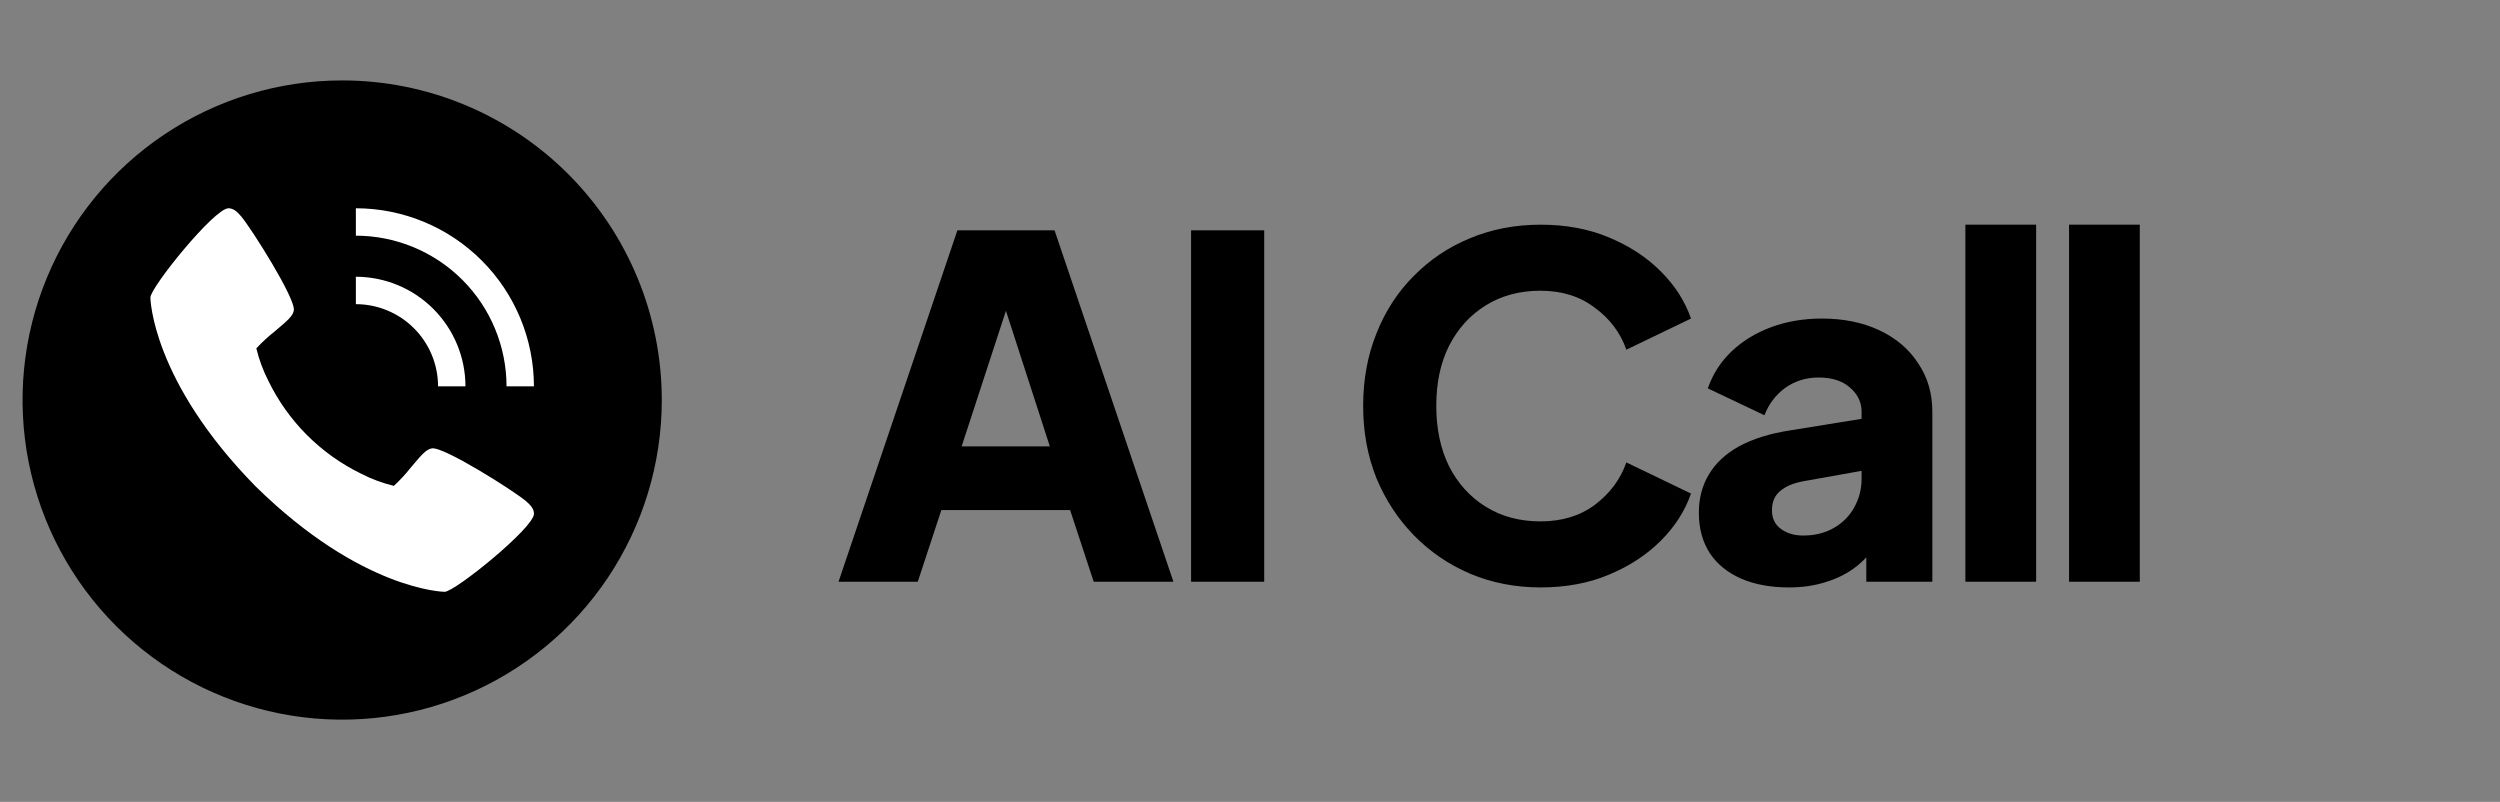
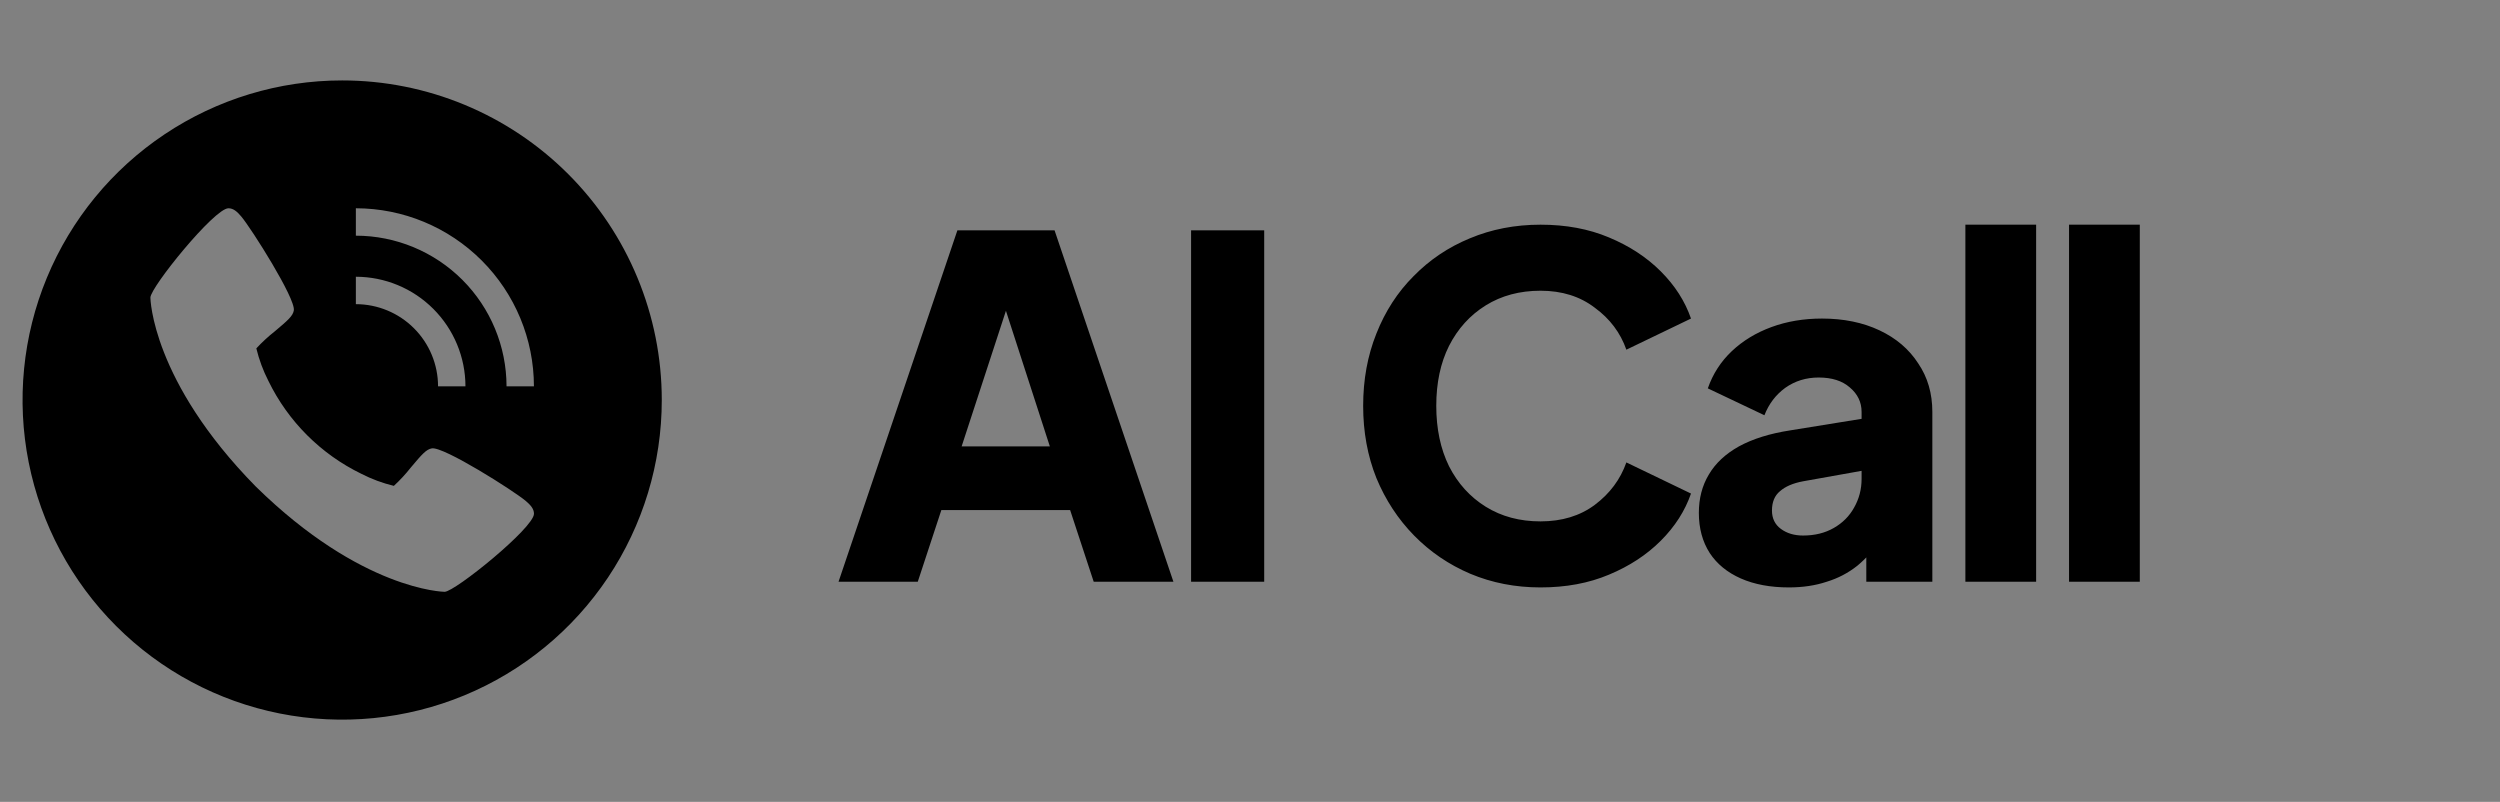
<svg xmlns="http://www.w3.org/2000/svg" width="159" height="51" viewBox="0 0 159 51" fill="none">
  <rect x="0" y="0" width="159" height="51" fill="#808080" stroke="none" />
-   <path d="M21.762 40.695C30.186 40.695 37.015 33.866 37.015 25.442C37.015 17.017 30.186 10.188 21.762 10.188C13.338 10.188 6.509 17.017 6.509 25.442C6.509 33.866 13.338 40.695 21.762 40.695Z" fill="white" style="fill:white;fill-opacity:1;" />
  <path d="M21.762 5.115C17.741 5.115 13.811 6.307 10.469 8.541C7.126 10.774 4.52 13.949 2.982 17.663C1.443 21.378 1.041 25.465 1.825 29.408C2.609 33.351 4.545 36.973 7.388 39.816C10.231 42.659 13.853 44.595 17.796 45.379C21.739 46.164 25.826 45.761 29.541 44.222C33.255 42.684 36.43 40.078 38.664 36.736C40.897 33.393 42.089 29.463 42.089 25.442C42.089 20.051 39.948 14.881 36.136 11.069C32.324 7.256 27.153 5.115 21.762 5.115ZM22.633 17.601C24.481 17.603 26.253 18.338 27.559 19.645C28.866 20.952 29.601 22.723 29.603 24.571H27.86C27.859 23.185 27.308 21.856 26.328 20.877C25.348 19.897 24.019 19.346 22.633 19.344V17.601ZM28.277 37.639C28.225 37.639 22.992 37.549 16.264 30.94C9.655 24.215 9.565 18.98 9.565 18.927C9.565 18.275 13.631 13.246 14.529 13.246C14.841 13.246 15.084 13.457 15.349 13.774C15.989 14.536 18.817 19 18.687 19.744C18.625 20.093 18.328 20.359 17.477 21.073C17.058 21.403 16.665 21.765 16.303 22.157C16.477 22.875 16.734 23.569 17.07 24.225C18.323 26.801 20.405 28.882 22.982 30.134C23.638 30.47 24.332 30.728 25.049 30.901C25.442 30.539 25.804 30.147 26.134 29.727C26.848 28.876 27.113 28.579 27.463 28.517C28.207 28.382 32.671 31.215 33.433 31.855C33.75 32.126 33.961 32.363 33.961 32.675C33.958 33.573 28.929 37.639 28.277 37.639ZM32.216 24.571C32.213 22.03 31.202 19.595 29.406 17.798C27.609 16.002 25.174 14.991 22.633 14.989V13.246C25.636 13.249 28.514 14.444 30.637 16.567C32.761 18.69 33.955 21.568 33.958 24.571H32.216Z" fill="url(#paint0_linear_3_48)" style="" />
  <path d="M53.33 37L60.89 14.65H67.07L74.63 37H69.56L68.06 32.44H59.87L58.37 37H53.33ZM61.16 28.39H66.77L63.35 17.83H64.61L61.16 28.39ZM75.753 37V14.65H80.403V37H75.753ZM97.977 37.36C96.377 37.36 94.887 37.07 93.507 36.49C92.147 35.91 90.957 35.1 89.937 34.06C88.917 33.02 88.117 31.8 87.537 30.4C86.977 29 86.697 27.47 86.697 25.81C86.697 24.15 86.977 22.62 87.537 21.22C88.097 19.8 88.887 18.58 89.907 17.56C90.927 16.52 92.117 15.72 93.477 15.16C94.857 14.58 96.357 14.29 97.977 14.29C99.597 14.29 101.047 14.56 102.327 15.1C103.627 15.64 104.727 16.36 105.627 17.26C106.527 18.16 107.167 19.16 107.547 20.26L103.437 22.24C103.057 21.16 102.387 20.27 101.427 19.57C100.487 18.85 99.337 18.49 97.977 18.49C96.657 18.49 95.497 18.8 94.497 19.42C93.497 20.04 92.717 20.9 92.157 22C91.617 23.08 91.347 24.35 91.347 25.81C91.347 27.27 91.617 28.55 92.157 29.65C92.717 30.75 93.497 31.61 94.497 32.23C95.497 32.85 96.657 33.16 97.977 33.16C99.337 33.16 100.487 32.81 101.427 32.11C102.387 31.39 103.057 30.49 103.437 29.41L107.547 31.39C107.167 32.49 106.527 33.49 105.627 34.39C104.727 35.29 103.627 36.01 102.327 36.55C101.047 37.09 99.597 37.36 97.977 37.36ZM113.777 37.36C112.597 37.36 111.577 37.17 110.717 36.79C109.857 36.41 109.197 35.87 108.737 35.17C108.277 34.45 108.047 33.6 108.047 32.62C108.047 31.7 108.257 30.89 108.677 30.19C109.097 29.47 109.737 28.87 110.597 28.39C111.477 27.91 112.567 27.57 113.867 27.37L118.877 26.56V29.86L114.677 30.61C114.037 30.73 113.547 30.94 113.207 31.24C112.867 31.52 112.697 31.93 112.697 32.47C112.697 32.97 112.887 33.36 113.267 33.64C113.647 33.92 114.117 34.06 114.677 34.06C115.417 34.06 116.067 33.9 116.627 33.58C117.187 33.26 117.617 32.83 117.917 32.29C118.237 31.73 118.397 31.12 118.397 30.46V26.2C118.397 25.58 118.147 25.06 117.647 24.64C117.167 24.22 116.507 24.01 115.667 24.01C114.867 24.01 114.157 24.23 113.537 24.67C112.937 25.11 112.497 25.69 112.217 26.41L108.617 24.7C108.937 23.78 109.447 22.99 110.147 22.33C110.847 21.67 111.687 21.16 112.667 20.8C113.647 20.44 114.717 20.26 115.877 20.26C117.257 20.26 118.477 20.51 119.537 21.01C120.597 21.51 121.417 22.21 121.997 23.11C122.597 23.99 122.897 25.02 122.897 26.2V37H118.697V34.36L119.717 34.18C119.237 34.9 118.707 35.5 118.127 35.98C117.547 36.44 116.897 36.78 116.177 37C115.457 37.24 114.657 37.36 113.777 37.36ZM124.998 37V14.29H129.498V37H124.998ZM131.591 37V14.29H136.091V37H131.591Z" fill="black" style="fill:black;fill-opacity:1;" />
  <defs>
    <linearGradient id="paint0_linear_3_48" x1="70.376" y1="78.693" x2="-0" y2="73.065" gradientUnits="userSpaceOnUse">
      <stop stop-color="#779DFF" style="stop-color:#779DFF;stop-color:color(display-p3 0.467 0.616 1);stop-opacity:1;" />
      <stop offset="1" stop-color="#2563EB" style="stop-color:#2563EB;stop-color:color(display-p3 0.145 0.388 0.922);stop-opacity:1;" />
    </linearGradient>
  </defs>
</svg>